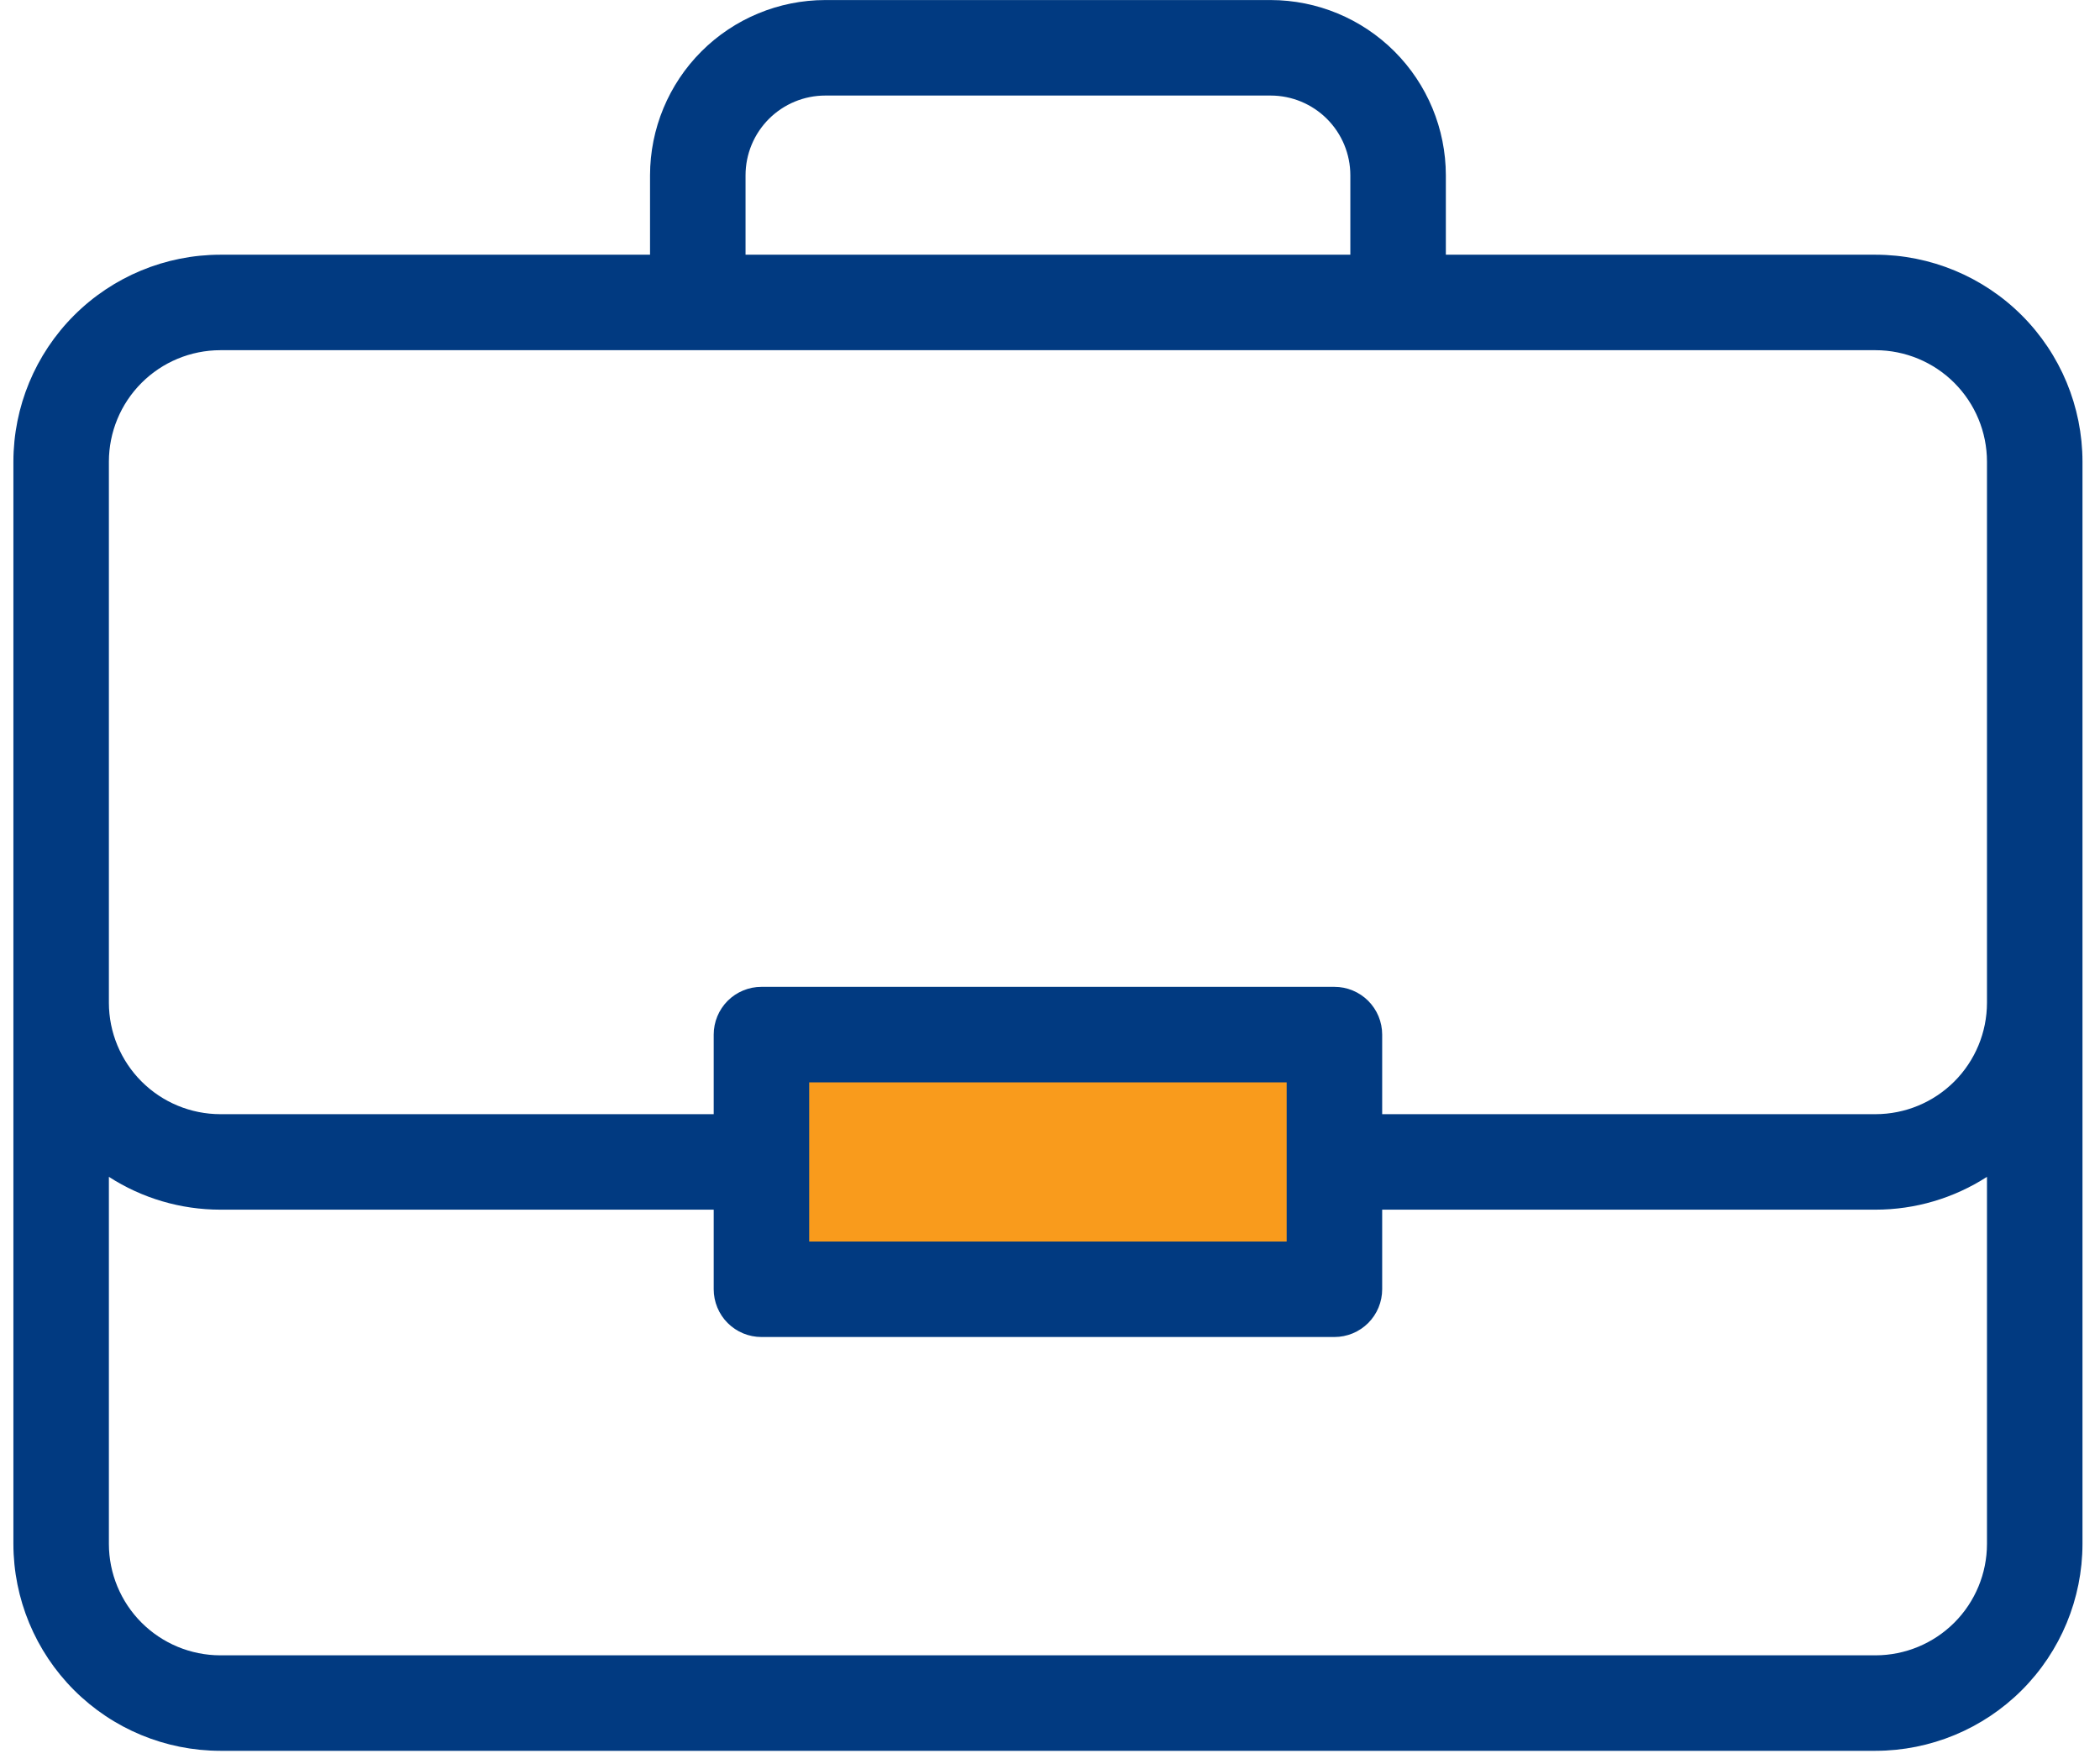
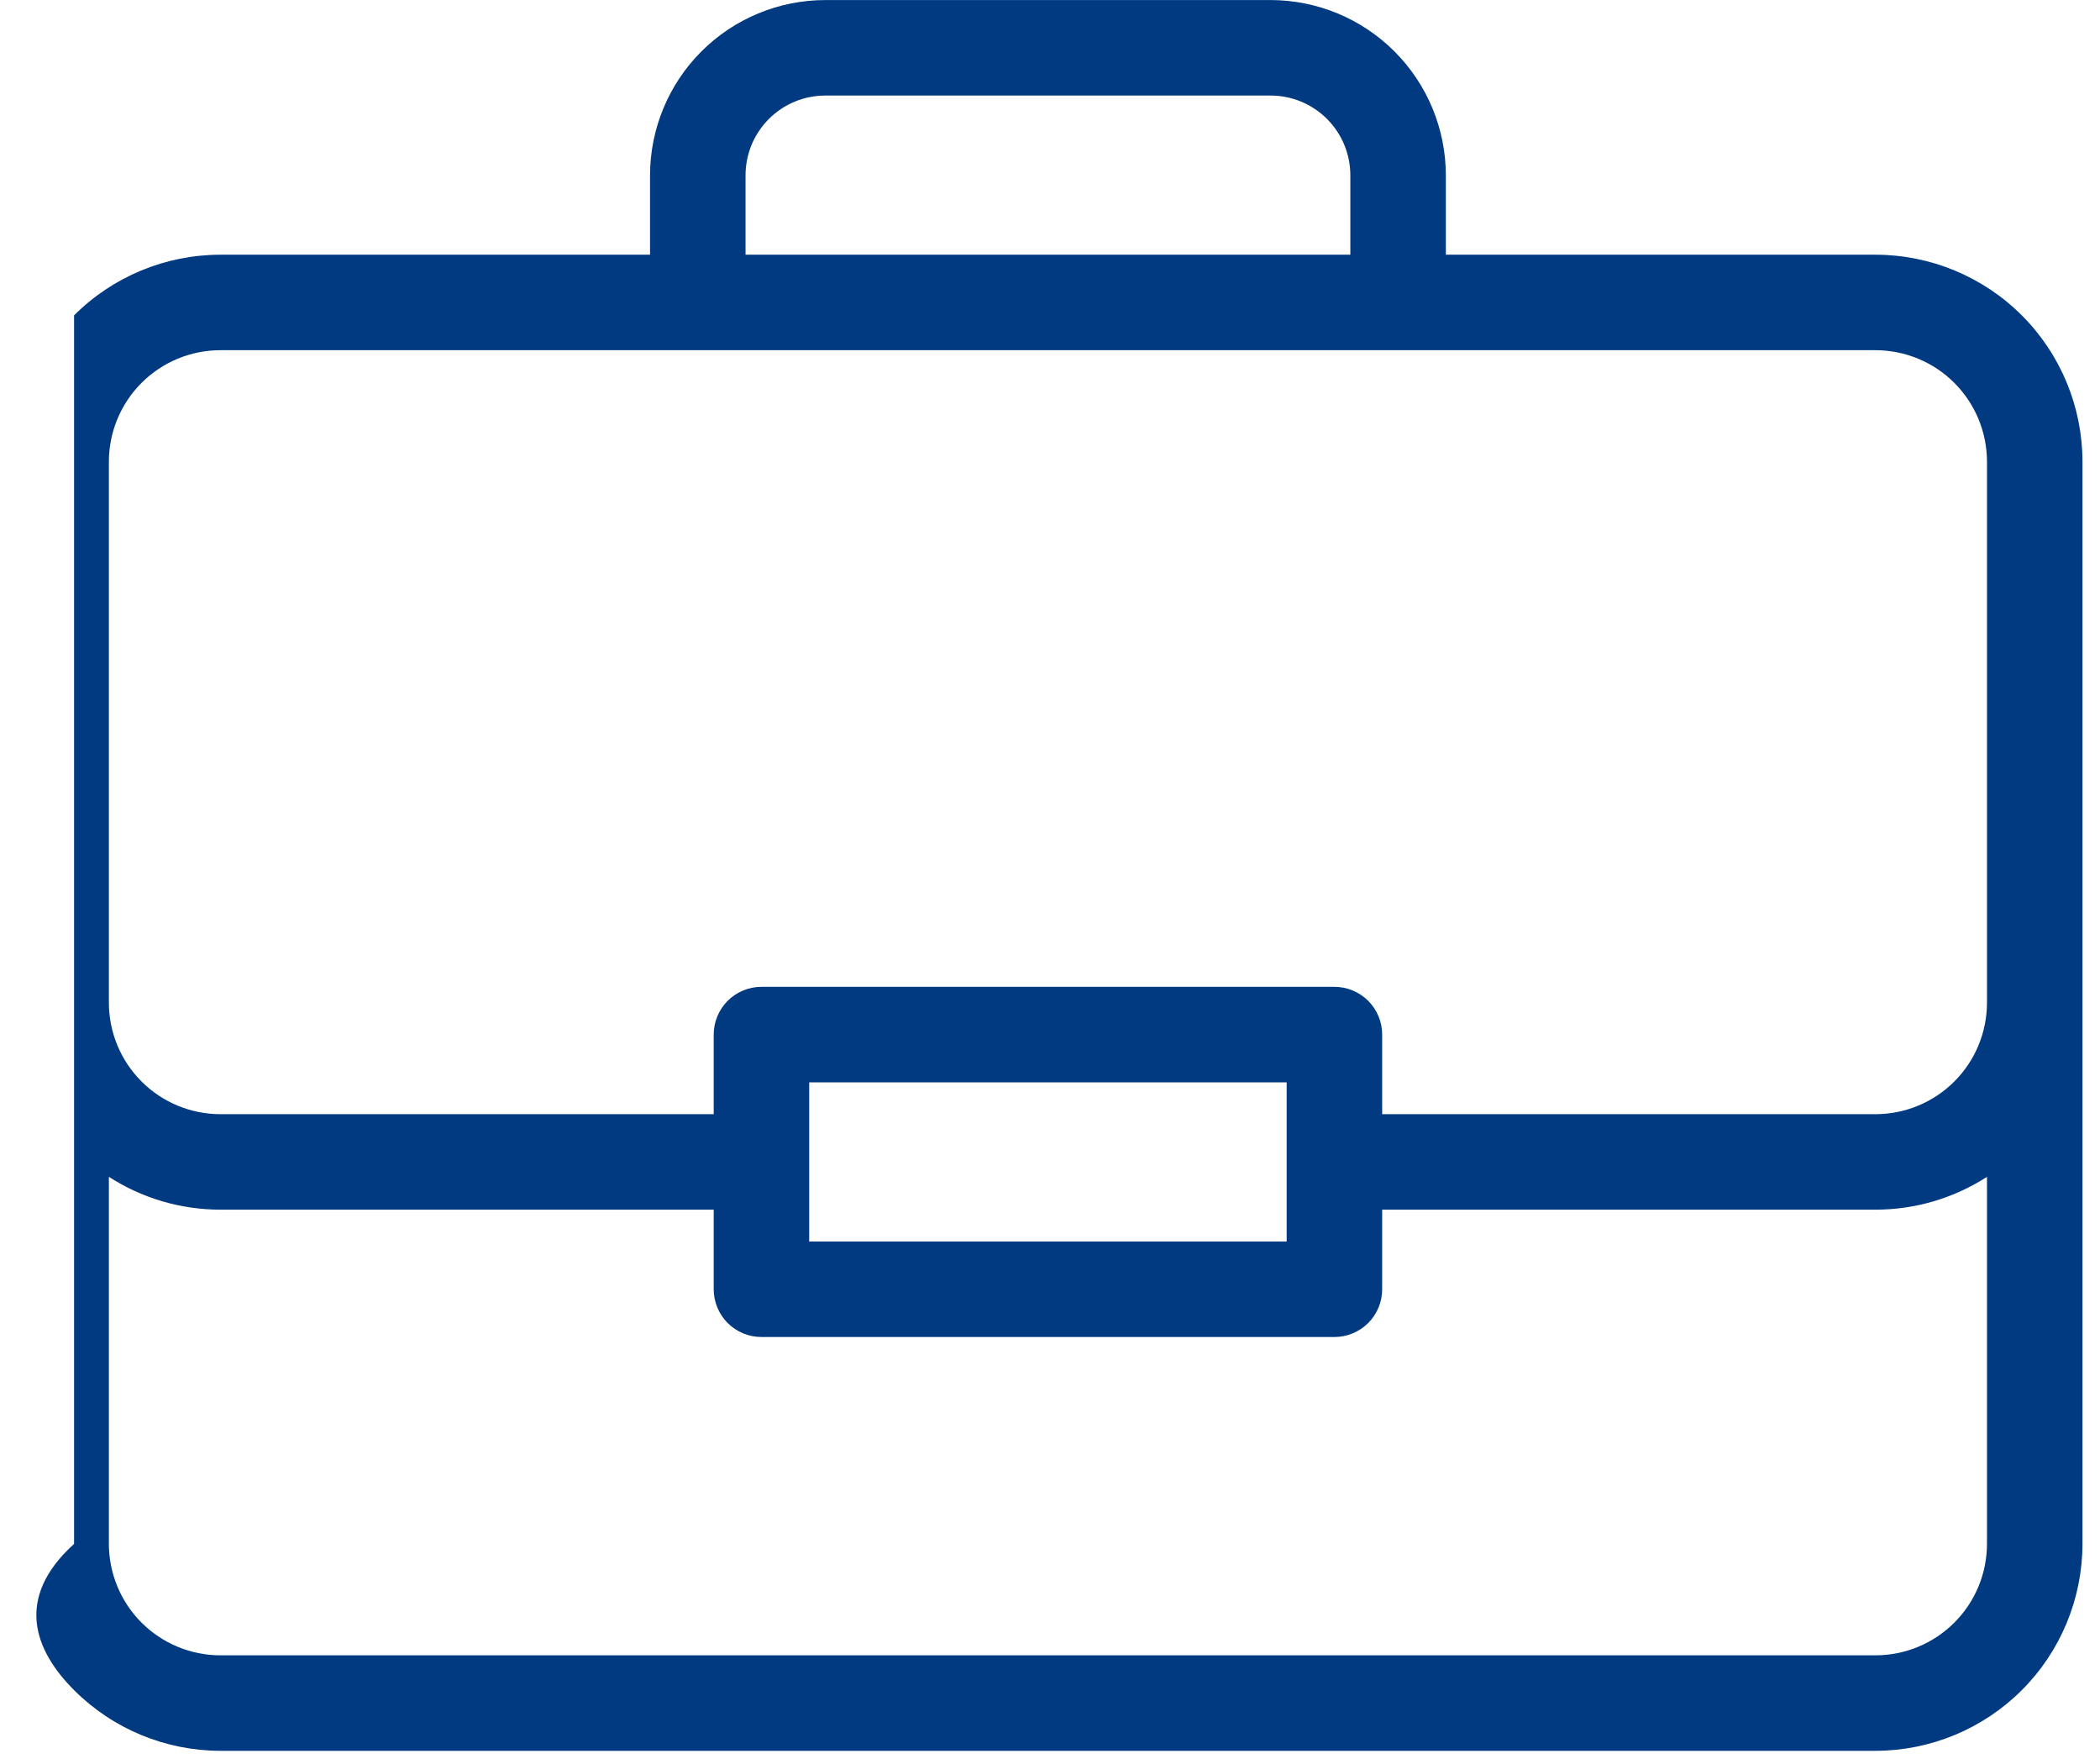
<svg xmlns="http://www.w3.org/2000/svg" width="100" height="84" viewBox="0 0 100 84" fill="none">
-   <rect x="37.638" y="48.002" width="26" height="14" fill="#F99B1C" />
-   <path d="M89.313 12.129H68.85V8.345C68.847 6.133 67.967 4.013 66.403 2.449C64.839 0.885 62.718 0.005 60.507 0.002H39.298C37.086 0.005 34.965 0.884 33.401 2.448C31.837 4.012 30.957 6.133 30.954 8.345V12.129H10.491C7.878 12.132 5.374 13.171 3.527 15.018C1.68 16.865 0.641 19.369 0.638 21.982V73.519C0.641 76.132 1.68 78.636 3.527 80.483C5.374 82.33 7.878 83.369 10.491 83.372H89.313C91.925 83.369 94.43 82.33 96.277 80.483C98.124 78.636 99.163 76.132 99.166 73.519V21.982C99.163 19.369 98.124 16.865 96.277 15.018C94.43 13.171 91.925 12.132 89.313 12.129ZM35.502 8.345C35.503 7.339 35.903 6.374 36.615 5.662C37.327 4.951 38.291 4.551 39.298 4.55H60.507C61.513 4.551 62.478 4.951 63.189 5.662C63.901 6.374 64.301 7.339 64.302 8.345V12.129H35.502V8.345ZM94.618 73.519C94.617 74.926 94.057 76.274 93.063 77.269C92.068 78.263 90.72 78.823 89.313 78.825H10.491C9.084 78.823 7.736 78.263 6.741 77.269C5.746 76.274 5.187 74.926 5.185 73.519V56.04C6.766 57.06 8.608 57.603 10.491 57.603H33.986V61.393C33.986 61.691 34.044 61.987 34.159 62.263C34.273 62.539 34.44 62.79 34.651 63.001C34.863 63.212 35.113 63.379 35.389 63.494C35.665 63.608 35.961 63.667 36.259 63.667H63.544C63.843 63.667 64.138 63.608 64.414 63.494C64.69 63.379 64.941 63.212 65.152 63.001C65.363 62.79 65.531 62.539 65.645 62.263C65.759 61.987 65.818 61.691 65.818 61.393V57.603H89.313C91.195 57.603 93.037 57.06 94.618 56.04V73.519ZM38.533 59.119V51.54H61.27V59.119H38.533ZM94.618 47.751C94.617 49.157 94.057 50.505 93.063 51.5C92.068 52.495 90.72 53.054 89.313 53.056H65.818V49.266C65.818 48.968 65.759 48.672 65.645 48.396C65.531 48.12 65.363 47.87 65.152 47.658C64.941 47.447 64.69 47.28 64.414 47.166C64.138 47.051 63.843 46.992 63.544 46.993H36.259C35.961 46.992 35.665 47.051 35.389 47.166C35.113 47.28 34.863 47.447 34.651 47.658C34.44 47.87 34.273 48.12 34.159 48.396C34.044 48.672 33.986 48.968 33.986 49.266V53.056H10.491C9.084 53.054 7.736 52.495 6.741 51.5C5.746 50.505 5.187 49.157 5.185 47.751V21.982C5.187 20.575 5.746 19.227 6.741 18.232C7.736 17.237 9.084 16.678 10.491 16.676H89.313C90.72 16.678 92.068 17.237 93.063 18.232C94.057 19.227 94.617 20.575 94.618 21.982V47.751Z" fill="#013A81" />
+   <path d="M89.313 12.129H68.85V8.345C68.847 6.133 67.967 4.013 66.403 2.449C64.839 0.885 62.718 0.005 60.507 0.002H39.298C37.086 0.005 34.965 0.884 33.401 2.448C31.837 4.012 30.957 6.133 30.954 8.345V12.129H10.491C7.878 12.132 5.374 13.171 3.527 15.018V73.519C0.641 76.132 1.68 78.636 3.527 80.483C5.374 82.33 7.878 83.369 10.491 83.372H89.313C91.925 83.369 94.43 82.33 96.277 80.483C98.124 78.636 99.163 76.132 99.166 73.519V21.982C99.163 19.369 98.124 16.865 96.277 15.018C94.43 13.171 91.925 12.132 89.313 12.129ZM35.502 8.345C35.503 7.339 35.903 6.374 36.615 5.662C37.327 4.951 38.291 4.551 39.298 4.55H60.507C61.513 4.551 62.478 4.951 63.189 5.662C63.901 6.374 64.301 7.339 64.302 8.345V12.129H35.502V8.345ZM94.618 73.519C94.617 74.926 94.057 76.274 93.063 77.269C92.068 78.263 90.72 78.823 89.313 78.825H10.491C9.084 78.823 7.736 78.263 6.741 77.269C5.746 76.274 5.187 74.926 5.185 73.519V56.04C6.766 57.06 8.608 57.603 10.491 57.603H33.986V61.393C33.986 61.691 34.044 61.987 34.159 62.263C34.273 62.539 34.44 62.79 34.651 63.001C34.863 63.212 35.113 63.379 35.389 63.494C35.665 63.608 35.961 63.667 36.259 63.667H63.544C63.843 63.667 64.138 63.608 64.414 63.494C64.69 63.379 64.941 63.212 65.152 63.001C65.363 62.79 65.531 62.539 65.645 62.263C65.759 61.987 65.818 61.691 65.818 61.393V57.603H89.313C91.195 57.603 93.037 57.06 94.618 56.04V73.519ZM38.533 59.119V51.54H61.27V59.119H38.533ZM94.618 47.751C94.617 49.157 94.057 50.505 93.063 51.5C92.068 52.495 90.72 53.054 89.313 53.056H65.818V49.266C65.818 48.968 65.759 48.672 65.645 48.396C65.531 48.12 65.363 47.87 65.152 47.658C64.941 47.447 64.69 47.28 64.414 47.166C64.138 47.051 63.843 46.992 63.544 46.993H36.259C35.961 46.992 35.665 47.051 35.389 47.166C35.113 47.28 34.863 47.447 34.651 47.658C34.44 47.87 34.273 48.12 34.159 48.396C34.044 48.672 33.986 48.968 33.986 49.266V53.056H10.491C9.084 53.054 7.736 52.495 6.741 51.5C5.746 50.505 5.187 49.157 5.185 47.751V21.982C5.187 20.575 5.746 19.227 6.741 18.232C7.736 17.237 9.084 16.678 10.491 16.676H89.313C90.72 16.678 92.068 17.237 93.063 18.232C94.057 19.227 94.617 20.575 94.618 21.982V47.751Z" fill="#013A81" />
</svg>